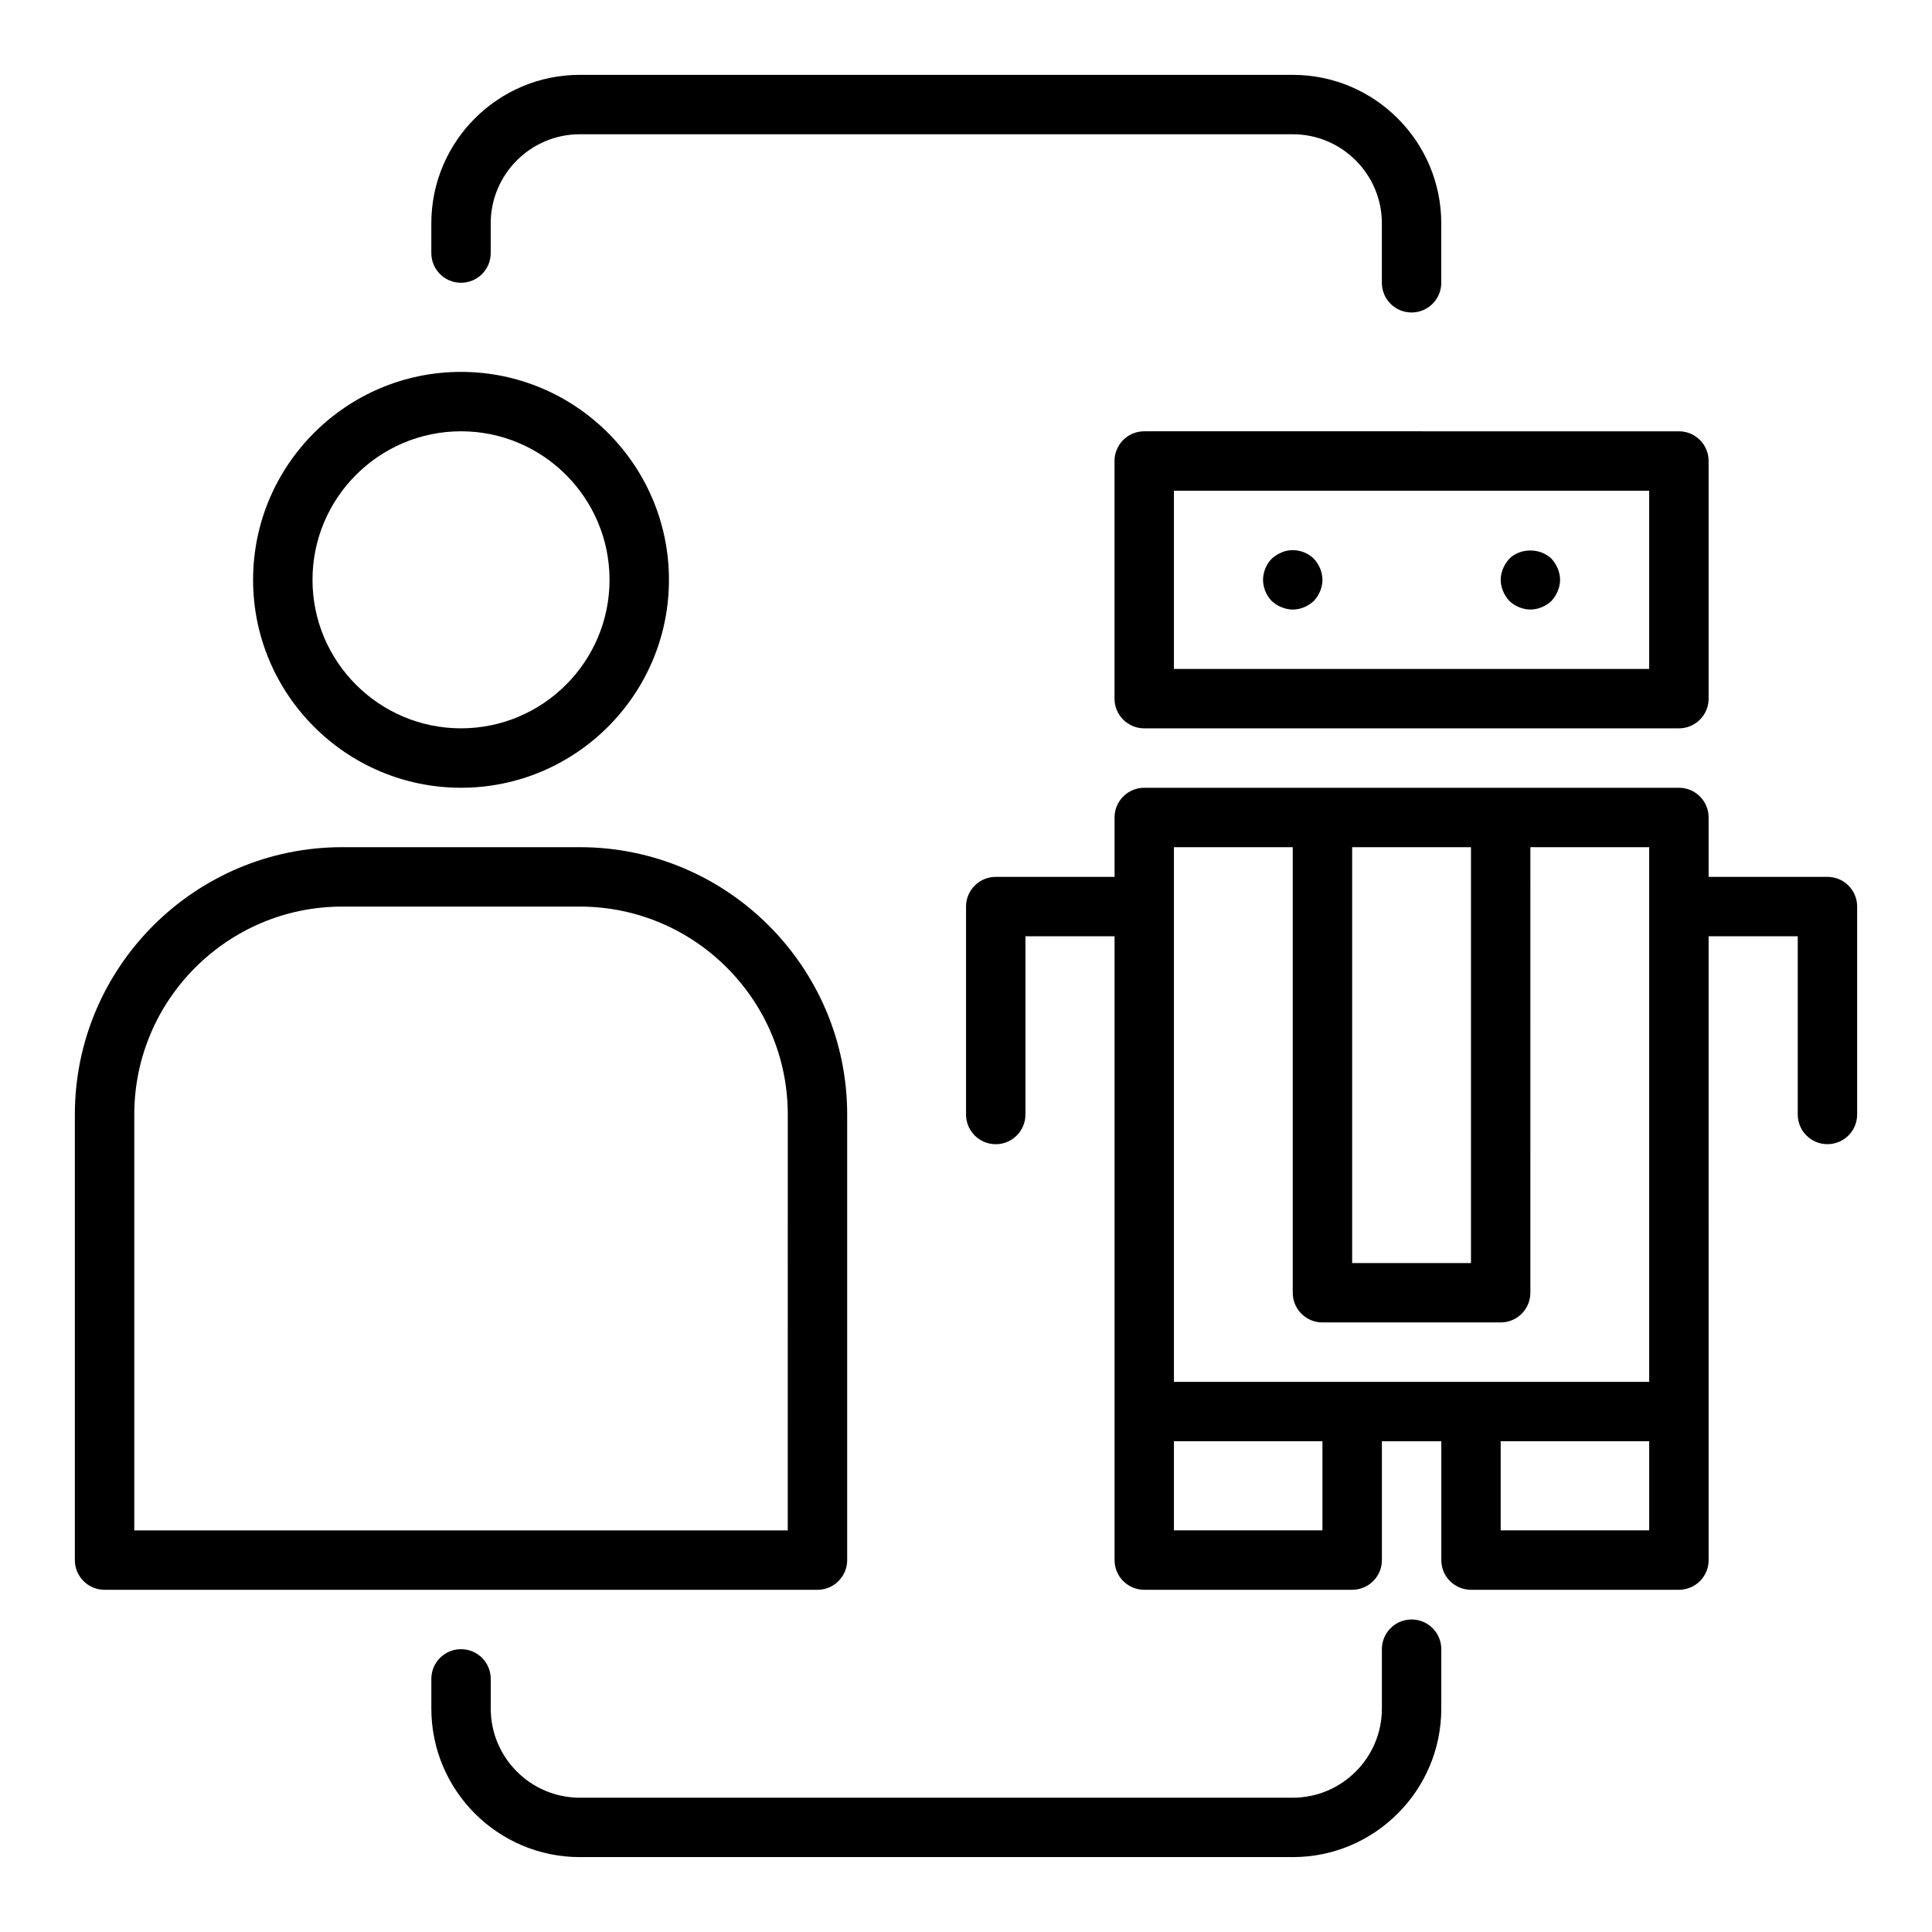
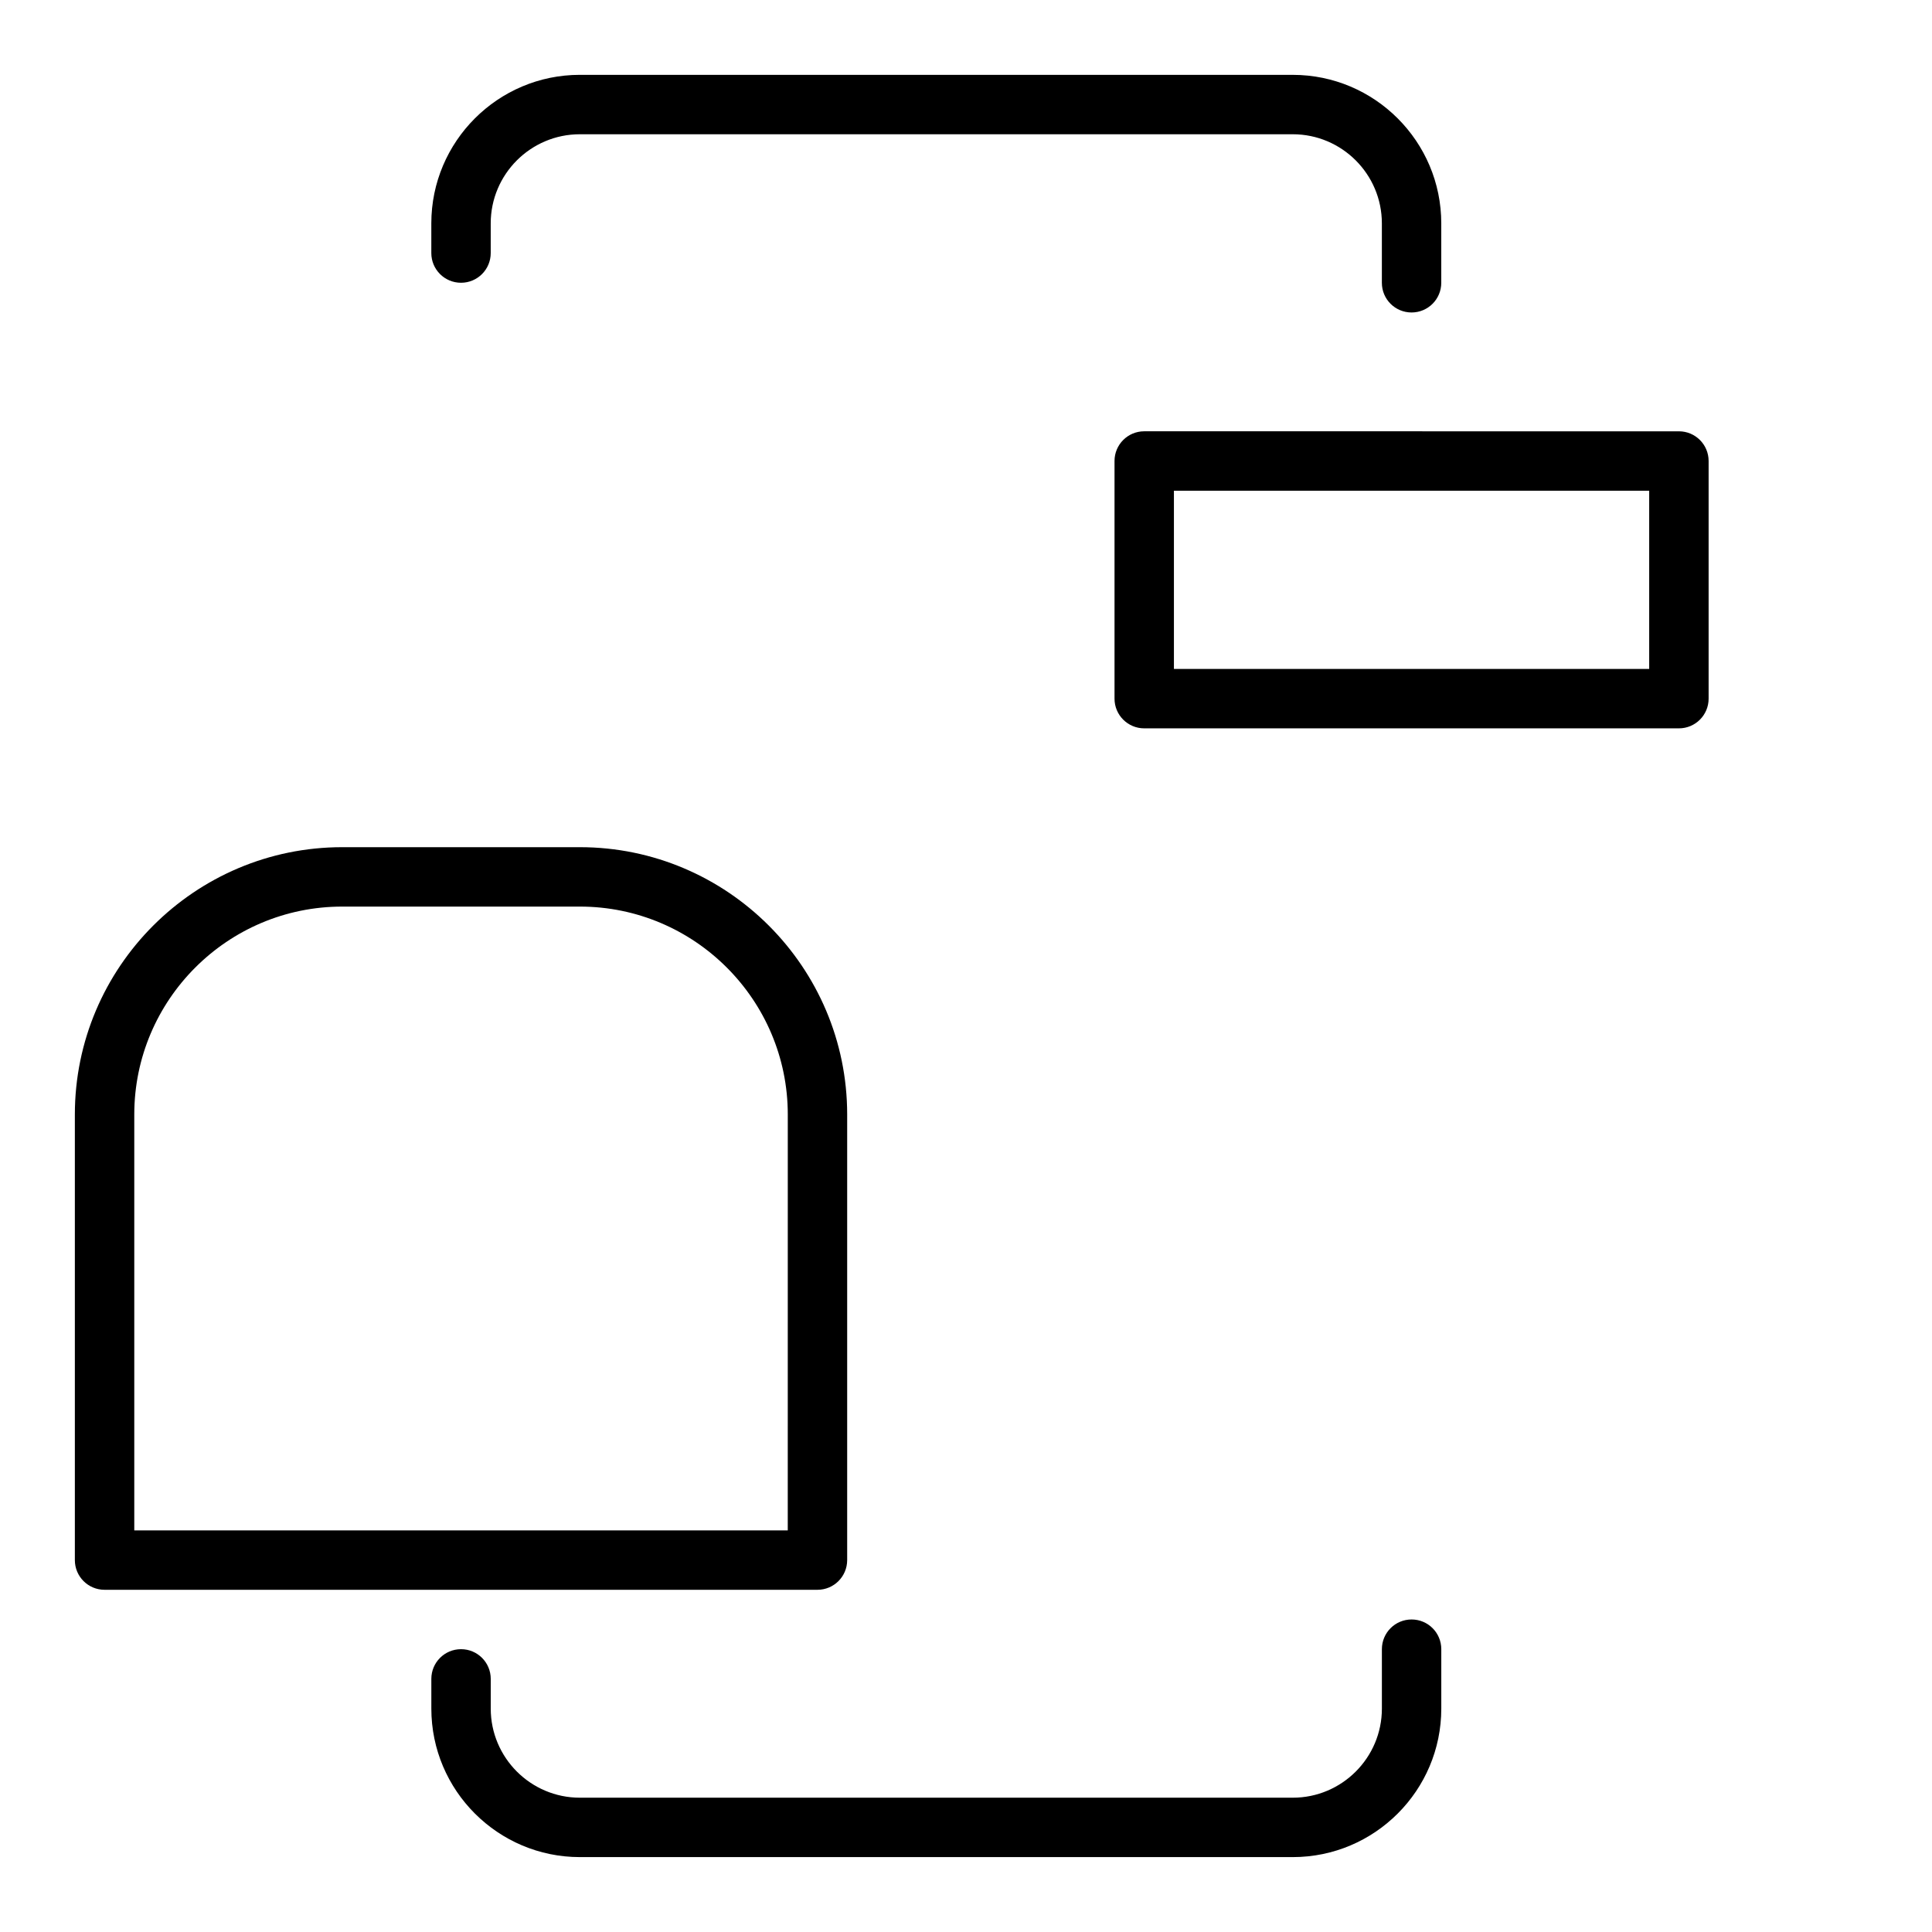
<svg xmlns="http://www.w3.org/2000/svg" fill="#000000" width="800px" height="800px" version="1.1" viewBox="144 144 512 512">
  <g>
-     <path d="m211.07 297.66c0 30.387 24.723 55.105 55.105 55.105 30.383 0 55.105-24.719 55.105-55.105 0-30.387-24.723-55.105-55.105-55.105-30.383 0-55.105 24.719-55.105 55.105zm55.105-39.363c21.703 0 39.359 17.66 39.359 39.359 0 21.703-17.66 39.359-39.359 39.359-21.703 0-39.359-17.66-39.359-39.359-0.004-21.699 17.656-39.359 39.359-39.359z" />
    <path d="m368.51 557.44v-118.08c0-39.062-31.781-70.848-70.848-70.848h-62.977c-39.066 0-70.848 31.785-70.848 70.848v118.08c0 4.352 3.519 7.871 7.871 7.871h188.93c4.348 0 7.871-3.523 7.871-7.875zm-15.746-7.871h-173.18v-110.21c0-30.383 24.723-55.105 55.105-55.105h62.977c30.383 0 55.105 24.723 55.105 55.105z" />
    <path d="m447.23 337.02h141.7c4.352 0 7.871-3.523 7.871-7.871v-62.977c0-4.348-3.519-7.871-7.871-7.871l-141.7-0.004c-4.352 0-7.871 3.523-7.871 7.871v62.977c0 4.348 3.519 7.875 7.871 7.875zm7.871-62.977h125.95v47.23h-125.95z" />
-     <path d="m628.29 376.38h-31.488v-15.742c0-4.348-3.519-7.871-7.871-7.871h-141.69c-4.352 0-7.871 3.523-7.871 7.871v15.742h-31.488c-4.352 0-7.871 3.523-7.871 7.871v55.105c0 4.352 3.519 7.871 7.871 7.871 4.352 0 7.871-3.519 7.871-7.871v-47.23h23.617v165.31c0 4.352 3.519 7.871 7.871 7.871h55.105c4.352 0 7.871-3.519 7.871-7.871v-31.488h15.742v31.488c0 4.352 3.519 7.871 7.871 7.871h55.105c4.352 0 7.871-3.519 7.871-7.871v-39.359l-0.004-125.96h23.617v47.23c0 4.352 3.519 7.871 7.871 7.871 4.352 0 7.871-3.519 7.871-7.871v-55.105c0-4.344-3.523-7.867-7.871-7.867zm-94.465-7.871v110.21h-31.488v-110.21zm-78.723 0h31.488v118.08c0 4.352 3.519 7.871 7.871 7.871h47.23c4.352 0 7.871-3.519 7.871-7.871l0.004-118.08h31.488v141.7h-125.95zm39.359 181.05h-39.359v-23.617h39.359zm86.594 0h-39.359v-23.617h39.359z" />
    <path d="m518.08 226.81c4.352 0 7.871-3.523 7.871-7.871v-15.742c0-21.703-17.66-39.359-39.359-39.359l-188.93-0.004c-21.703 0-39.359 17.66-39.359 39.359v7.871c0 4.348 3.519 7.871 7.871 7.871 4.352 0 7.871-3.523 7.871-7.871v-7.867c0-13.023 10.594-23.617 23.617-23.617h188.93c13.023 0 23.617 10.594 23.617 23.617v15.742c-0.004 4.348 3.516 7.871 7.867 7.871z" />
    <path d="m266.18 581.05c-4.352 0-7.871 3.519-7.871 7.871v7.871c0 21.703 17.66 39.359 39.359 39.359h188.93c21.703 0 39.359-17.66 39.359-39.359v-15.742c0-4.352-3.519-7.871-7.871-7.871-4.352 0-7.871 3.519-7.871 7.871v15.742c0 13.023-10.594 23.617-23.617 23.617h-188.93c-13.023 0-23.617-10.594-23.617-23.617v-7.871c0-4.352-3.523-7.871-7.871-7.871z" />
-     <path d="m483.6 290.42c-0.945 0.395-1.816 0.945-2.602 1.656-1.422 1.496-2.281 3.539-2.281 5.59 0 2.043 0.859 4.094 2.281 5.59 0.785 0.707 1.574 1.258 2.598 1.652 0.949 0.391 1.969 0.629 2.992 0.629 2.043 0 4.09-0.867 5.59-2.281 1.414-1.5 2.281-3.547 2.281-5.59 0-2.047-0.867-4.094-2.281-5.59-2.207-2.207-5.75-2.914-8.578-1.656z" />
-     <path d="m555.16 292.07c-2.992-2.914-8.266-2.914-11.176 0-0.711 0.785-1.262 1.652-1.656 2.594-0.391 0.945-0.629 1.969-0.629 2.996 0 1.023 0.238 2.043 0.629 2.992 0.391 0.945 0.945 1.809 1.652 2.598 1.492 1.41 3.547 2.281 5.59 2.281 2.043 0 4.09-0.867 5.59-2.281 0.707-0.789 1.262-1.652 1.652-2.598 0.391-0.949 0.629-1.973 0.629-2.992 0-1.027-0.238-2.047-0.629-2.996-0.391-0.941-0.945-1.809-1.652-2.594z" />
  </g>
</svg>